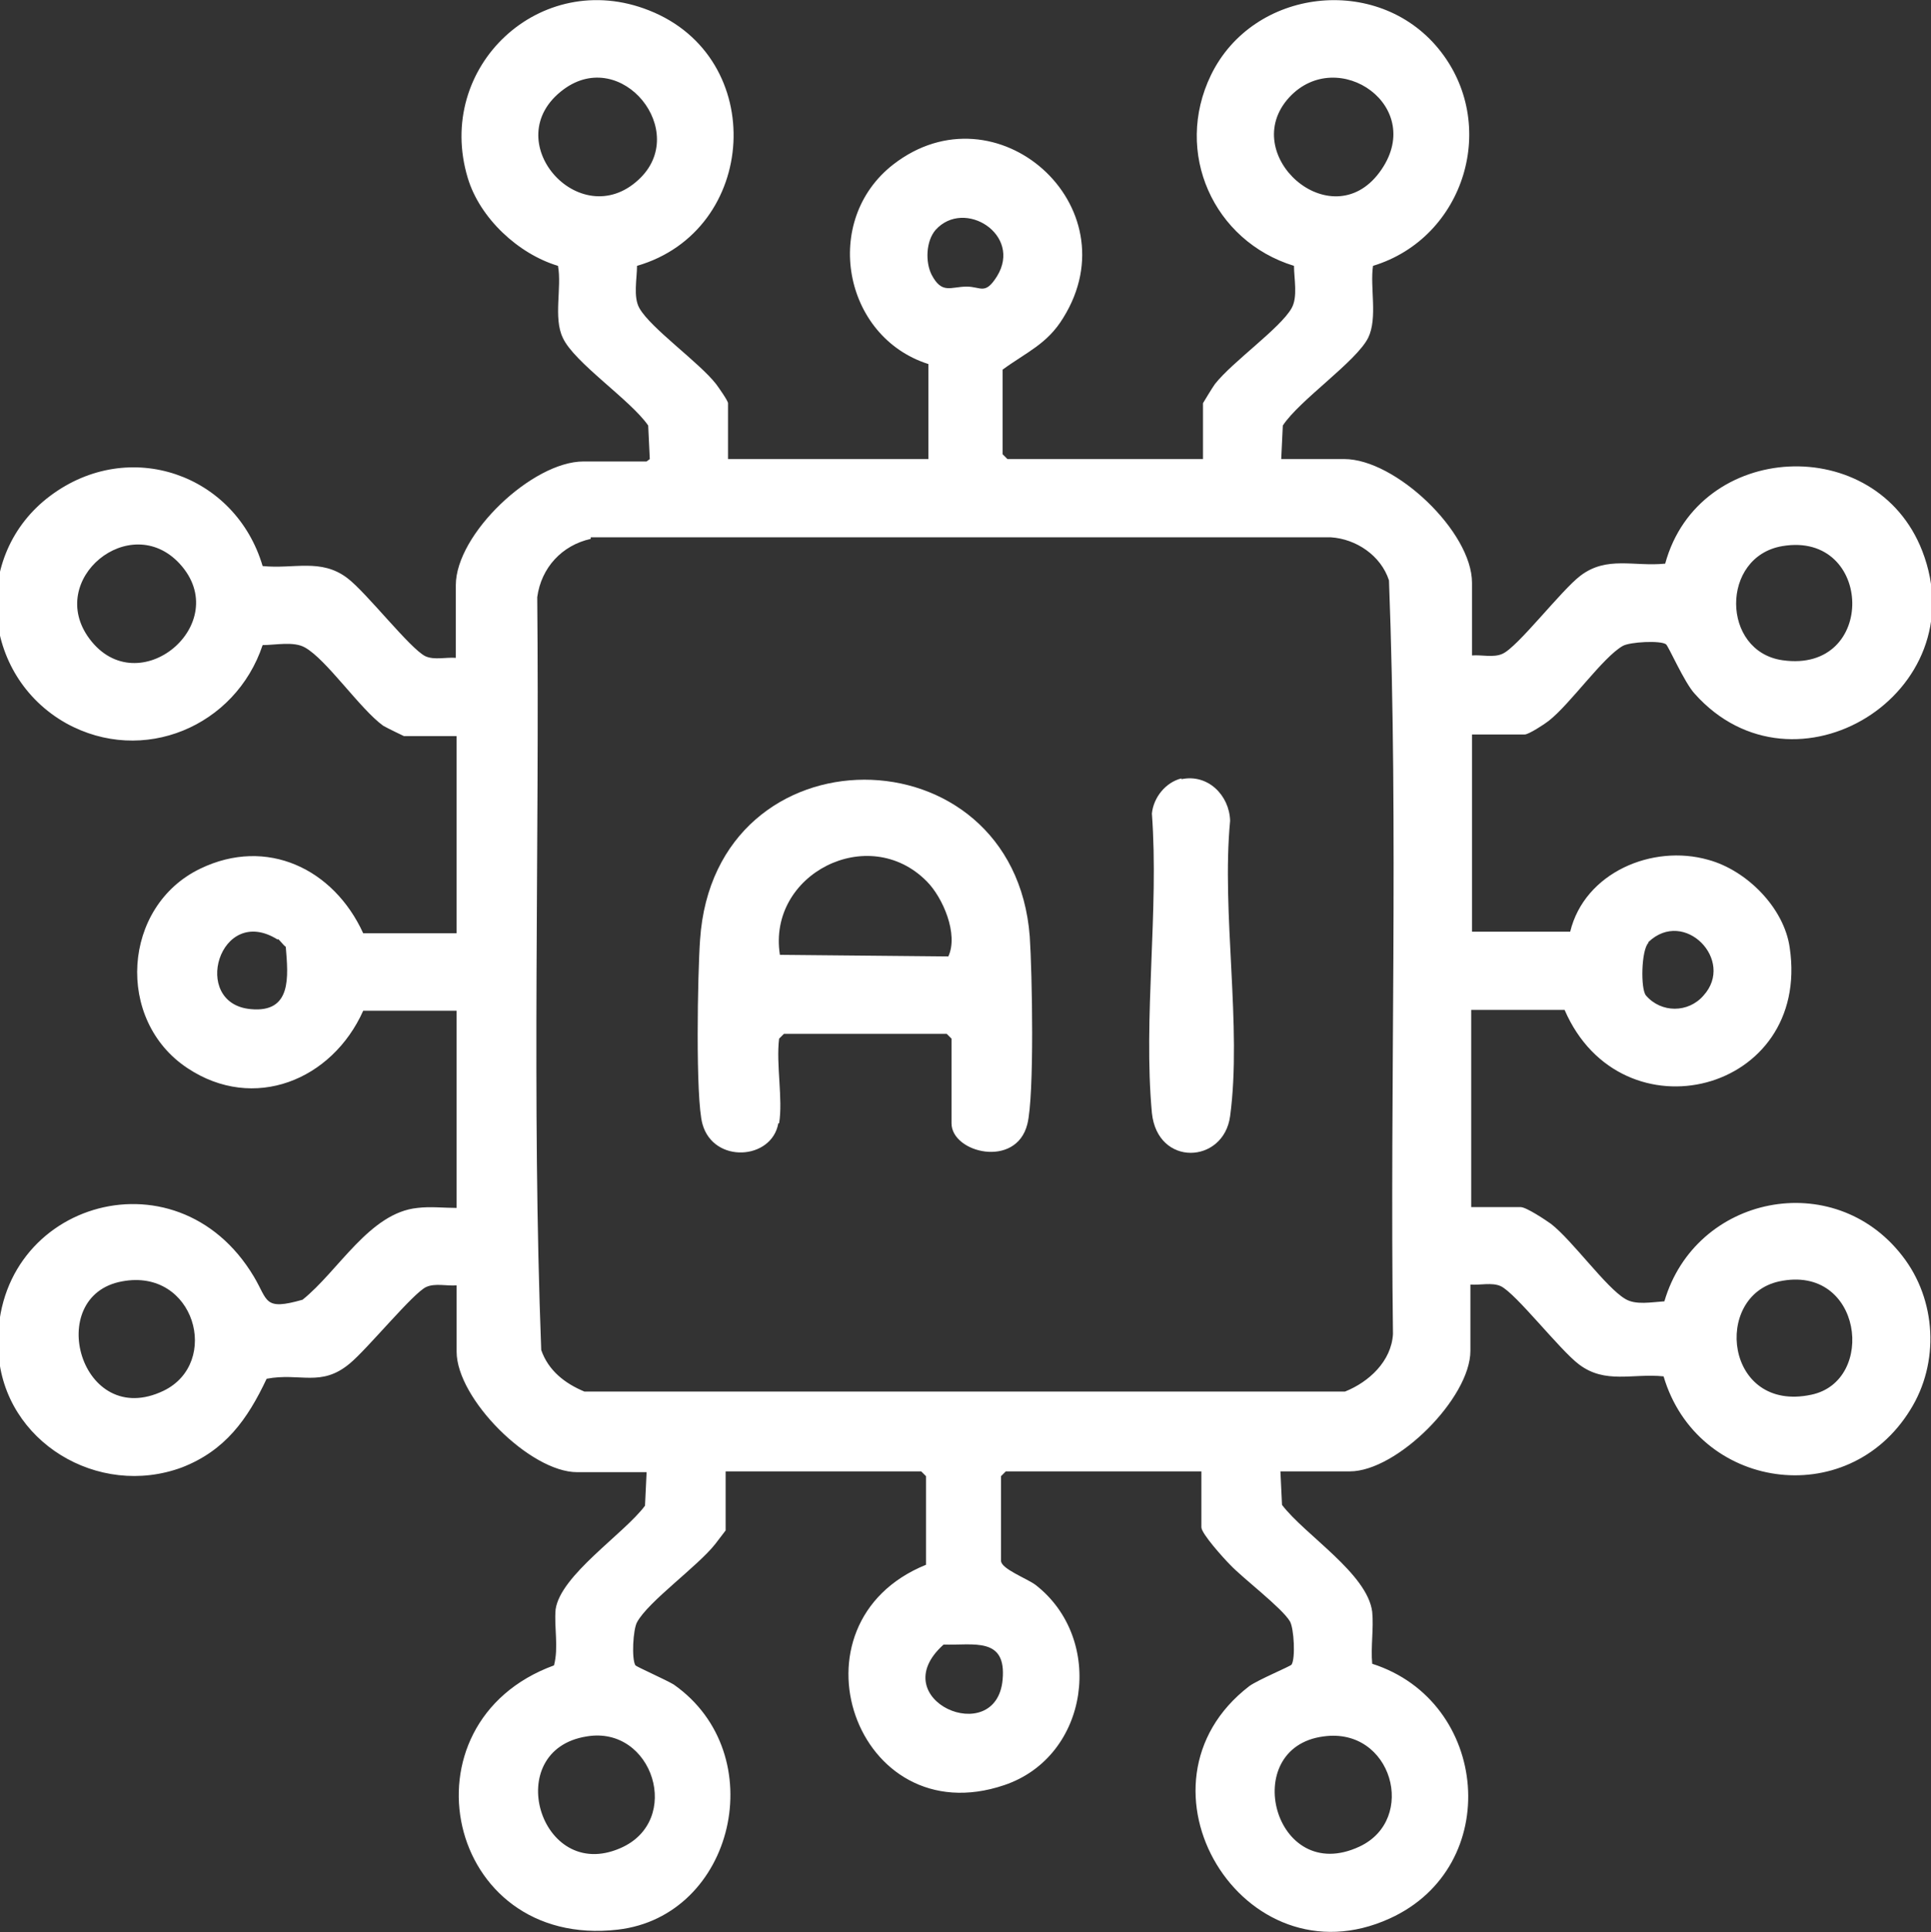
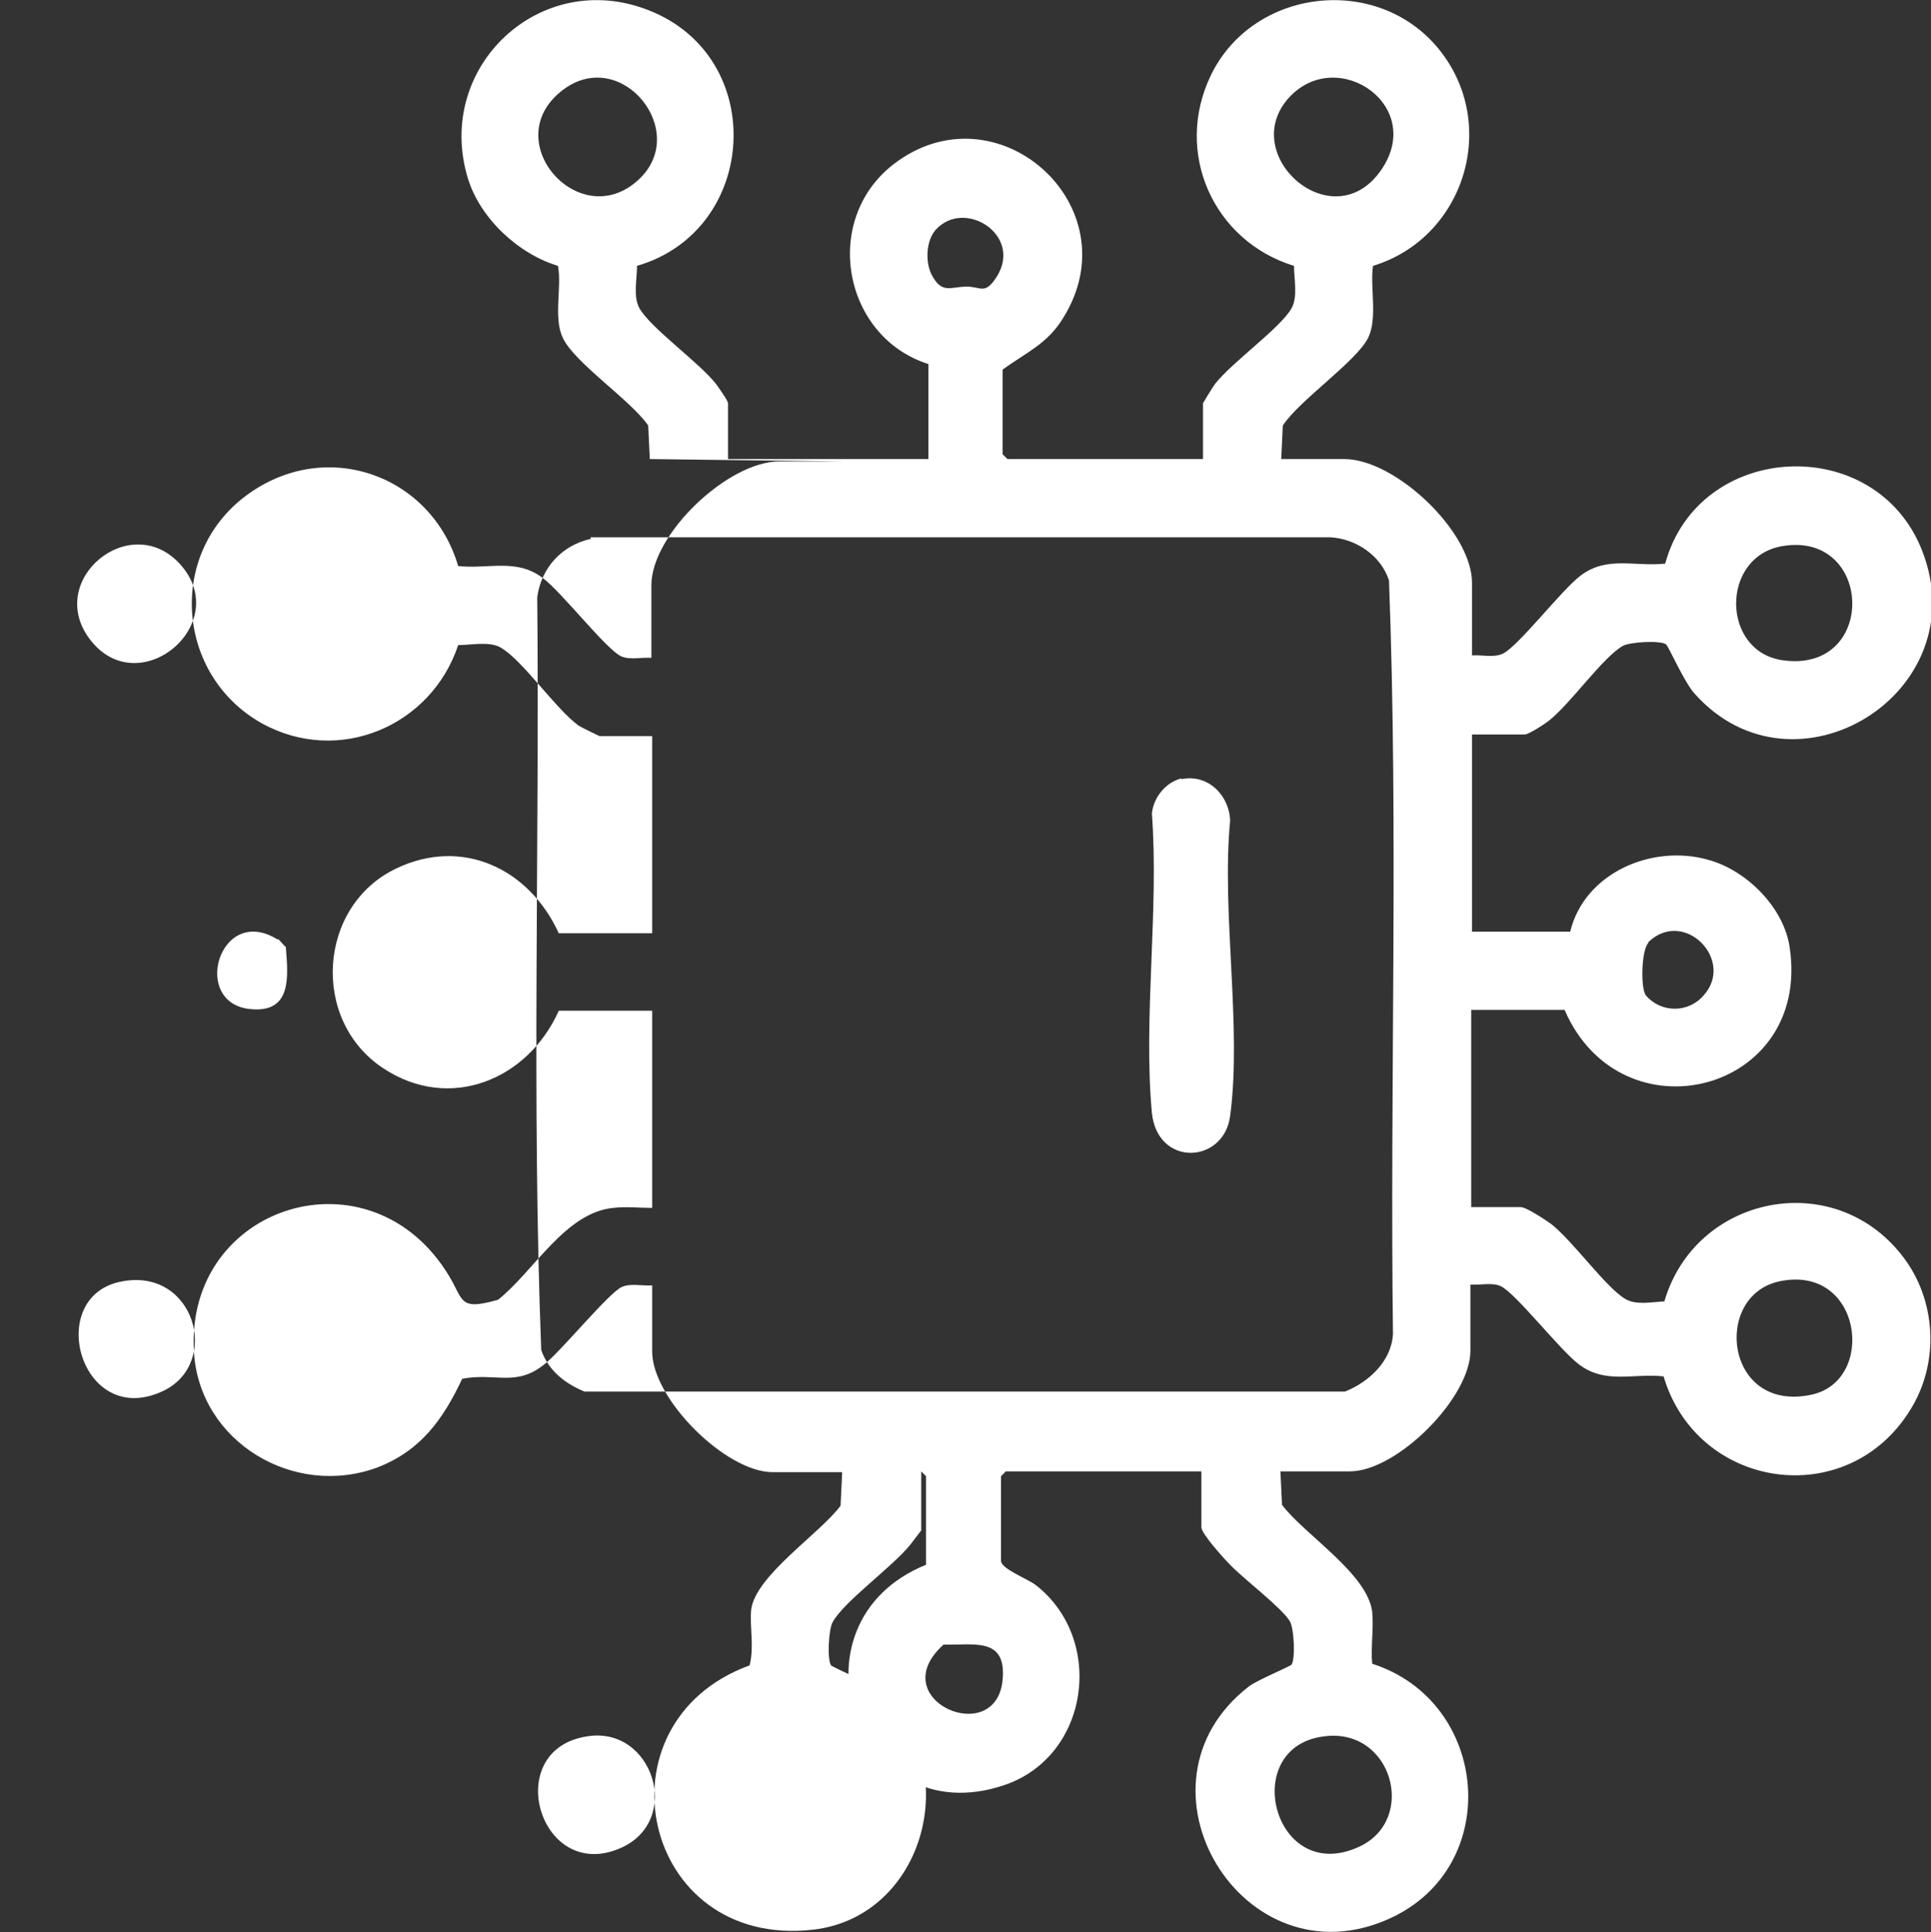
<svg xmlns="http://www.w3.org/2000/svg" id="Capa_2" data-name="Capa 2" viewBox="0 0 24.19 24.2">
  <rect x="0" y="0" width="24.19" height="24.2" fill="#333333" stroke="none" />
  <defs>
    <style> .cls-1 { fill: #fff; } </style>
  </defs>
  <g id="Capa_1-2" data-name="Capa 1">
    <g>
-       <path class="cls-1" d="m8.14,5.75l-.02-.42c-.22-.32-.93-.79-1.07-1.1-.12-.25-.01-.63-.06-.9-.5-.15-.98-.6-1.13-1.1-.42-1.39.91-2.64,2.27-2.1,1.5.59,1.37,2.76-.15,3.2,0,.16-.05.39.03.53.14.25.75.68.96.95.03.04.15.21.15.24v.7h2.51v-1.19c-1.07-.34-1.34-1.8-.44-2.5,1.29-1,3,.52,2.13,1.92-.2.33-.46.43-.76.65v1.06l.06.06h2.45v-.7s.12-.2.15-.24c.22-.28.82-.7.96-.95.08-.14.03-.37.03-.53-1.01-.31-1.51-1.42-1.04-2.39.53-1.09,2.08-1.27,2.85-.33s.33,2.37-.82,2.72c-.04.27.06.65-.06.9-.15.3-.86.78-1.07,1.1l-.02.42h.79c.64,0,1.6.91,1.6,1.55v.91c.12-.01.27.03.38-.02.19-.08.74-.8.98-.98.33-.25.67-.11,1.06-.15.42-1.54,2.64-1.65,3.22-.16.69,1.78-1.6,3.19-2.85,1.79-.13-.14-.33-.6-.36-.62-.07-.05-.45-.03-.54.02-.25.14-.66.73-.93.94-.05.04-.25.17-.3.17h-.66v2.47h1.23c.18-.74,1.03-1.1,1.73-.9.48.13.95.6,1.02,1.1.27,1.82-2.11,2.42-2.82.78h-1.17v2.47h.62c.07,0,.31.16.38.21.27.21.69.8.93.94.13.08.33.04.49.03.39-1.33,2.12-1.68,2.98-.57.43.55.47,1.34.1,1.93-.79,1.28-2.67,1-3.09-.42-.39-.04-.73.1-1.06-.15-.24-.18-.79-.89-.98-.98-.11-.05-.26-.01-.38-.02v.83c0,.59-.92,1.51-1.51,1.51h-.87l.02.42c.29.38,1.07.86,1.13,1.34.02.21-.02.44,0,.65,1.47.47,1.65,2.54.22,3.19-1.84.84-3.36-1.68-1.76-2.91.11-.08.52-.25.53-.27.05-.08.03-.45-.02-.54-.1-.17-.59-.54-.75-.71-.08-.08-.36-.39-.36-.47v-.7h-2.45l-.06.06v1.06c0,.1.32.22.43.3.88.68.68,2.15-.39,2.51-1.86.63-2.78-2.03-.98-2.76v-1.11l-.06-.06h-2.45v.74s-.1.13-.13.17c-.22.28-.84.72-.98.98-.05.09-.07.46-.02.54.02.02.38.18.48.24,1.24.87.76,2.9-.7,3.07-2.16.25-2.77-2.59-.8-3.31.06-.23,0-.47.02-.7.06-.43.86-.95,1.12-1.3l.02-.42h-.87c-.59,0-1.51-.92-1.51-1.51v-.83c-.12.01-.27-.03-.38.02-.16.07-.74.78-.96.96-.36.3-.62.11-1.04.19-.24.51-.52.9-1.06,1.11-1.05.39-2.23-.32-2.3-1.44-.12-1.85,2.22-2.59,3.2-.95.18.3.12.43.61.29.45-.36.84-1.09,1.44-1.15.16-.02.33,0,.49,0v-2.47h-1.17c-.39.87-1.37,1.27-2.2.72-.91-.6-.82-2.03.16-2.5.83-.4,1.67,0,2.04.81h1.17v-2.47h-.66s-.21-.1-.26-.13c-.29-.21-.71-.83-.98-.98-.14-.08-.37-.03-.53-.03-.34,1.02-1.5,1.51-2.46.98-1.07-.6-1.19-2.11-.2-2.85s2.32-.27,2.66.88c.39.04.73-.1,1.06.15.24.18.79.89.98.98.11.05.26.01.38.02v-.91c0-.64.96-1.55,1.6-1.55h.79Zm-.14-3.5c.65-.6-.21-1.67-.94-1.13-.85.63.2,1.82.94,1.13Zm8.15-1.03c-.65.71.52,1.76,1.13.94s-.52-1.6-1.13-.94Zm-4.43,1.66c-.12.14-.13.4-.05.56.13.25.24.15.44.15.18,0,.23.11.38-.13.32-.52-.41-.98-.77-.58Zm-4.32,3.87c-.36.08-.62.36-.67.73.03,3.14-.07,6.3.05,9.43.09.26.3.42.54.52h9.53c.3-.12.58-.38.6-.72-.04-3.14.07-6.3-.05-9.44-.1-.31-.41-.52-.73-.54H7.4Zm-5.15.31c-.62-.67-1.68.2-1.13.94.61.82,1.82-.19,1.13-.94Zm20.08-.22c-.78.13-.77,1.32,0,1.43,1.19.17,1.14-1.62,0-1.43ZM3.48,11.77c-.73-.46-1.1.8-.34.87.52.05.47-.41.44-.78-.03-.02-.08-.09-.1-.1Zm17.17.04c-.09.09-.1.58-.03.66.19.22.53.22.72,0,.4-.44-.24-1.1-.69-.67ZM1.53,16.05c-.99.18-.52,1.87.52,1.37.72-.35.39-1.54-.52-1.37Zm20.76,0c-.84.18-.68,1.65.4,1.42.82-.17.64-1.64-.4-1.42Zm-10.47,4.55c-.77.69.66,1.31.74.44.05-.54-.36-.43-.74-.44Zm-4.47,1.15c-1.08.17-.59,1.84.42,1.4.79-.34.41-1.54-.42-1.4Zm9.23,0c-1.07.14-.62,1.88.45,1.38.73-.34.41-1.5-.45-1.38Z" />
-       <path class="cls-1" d="m9.75,14.07c-.08.46-.81.51-.95.01-.09-.32-.06-1.9-.03-2.31.18-2.68,3.93-2.65,4.13-.04.03.44.06,1.99-.03,2.35-.14.56-.95.36-.95-.01v-1.06l-.06-.06h-2.04l-.06.06c-.04.32.05.76,0,1.06Zm1.86-3.03c-.73-.74-2-.09-1.84.92l2.11.02c.13-.28-.07-.74-.27-.94Z" />
+       <path class="cls-1" d="m8.14,5.75l-.02-.42c-.22-.32-.93-.79-1.07-1.1-.12-.25-.01-.63-.06-.9-.5-.15-.98-.6-1.13-1.1-.42-1.39.91-2.64,2.27-2.1,1.5.59,1.37,2.76-.15,3.2,0,.16-.05.39.03.53.14.25.75.68.96.95.03.04.15.21.15.24v.7h2.51v-1.19c-1.07-.34-1.34-1.8-.44-2.5,1.29-1,3,.52,2.13,1.92-.2.33-.46.43-.76.65v1.06l.06.06h2.45v-.7s.12-.2.15-.24c.22-.28.82-.7.96-.95.08-.14.03-.37.03-.53-1.01-.31-1.51-1.42-1.04-2.39.53-1.09,2.08-1.27,2.85-.33s.33,2.37-.82,2.72c-.04.27.06.65-.06.9-.15.3-.86.78-1.07,1.1l-.02.42h.79c.64,0,1.6.91,1.6,1.55v.91c.12-.01.27.03.38-.02.19-.08.74-.8.98-.98.33-.25.67-.11,1.06-.15.42-1.54,2.64-1.65,3.22-.16.69,1.78-1.6,3.19-2.85,1.79-.13-.14-.33-.6-.36-.62-.07-.05-.45-.03-.54.02-.25.14-.66.73-.93.94-.05.04-.25.17-.3.17h-.66v2.47h1.23c.18-.74,1.03-1.1,1.73-.9.48.13.95.6,1.02,1.1.27,1.82-2.11,2.42-2.82.78h-1.17v2.47h.62c.07,0,.31.16.38.21.27.21.69.8.93.94.13.08.33.04.49.03.39-1.33,2.12-1.68,2.98-.57.43.55.47,1.34.1,1.93-.79,1.28-2.67,1-3.09-.42-.39-.04-.73.1-1.06-.15-.24-.18-.79-.89-.98-.98-.11-.05-.26-.01-.38-.02v.83c0,.59-.92,1.51-1.51,1.51h-.87l.02.42c.29.38,1.07.86,1.13,1.34.02.21-.02.44,0,.65,1.47.47,1.65,2.54.22,3.19-1.84.84-3.36-1.68-1.76-2.91.11-.08.52-.25.53-.27.05-.08.03-.45-.02-.54-.1-.17-.59-.54-.75-.71-.08-.08-.36-.39-.36-.47v-.7h-2.45l-.06.06v1.06c0,.1.32.22.43.3.88.68.68,2.15-.39,2.51-1.86.63-2.78-2.03-.98-2.76v-1.11l-.06-.06v.74s-.1.13-.13.17c-.22.28-.84.72-.98.98-.05.09-.07.46-.02.54.02.02.38.18.48.24,1.24.87.76,2.9-.7,3.07-2.16.25-2.77-2.59-.8-3.31.06-.23,0-.47.02-.7.06-.43.86-.95,1.12-1.3l.02-.42h-.87c-.59,0-1.51-.92-1.51-1.51v-.83c-.12.01-.27-.03-.38.02-.16.07-.74.78-.96.96-.36.3-.62.11-1.04.19-.24.51-.52.9-1.06,1.11-1.05.39-2.23-.32-2.3-1.44-.12-1.85,2.22-2.59,3.2-.95.18.3.12.43.61.29.45-.36.84-1.09,1.44-1.15.16-.02.33,0,.49,0v-2.47h-1.17c-.39.87-1.37,1.27-2.2.72-.91-.6-.82-2.03.16-2.5.83-.4,1.67,0,2.04.81h1.17v-2.47h-.66s-.21-.1-.26-.13c-.29-.21-.71-.83-.98-.98-.14-.08-.37-.03-.53-.03-.34,1.02-1.5,1.51-2.46.98-1.07-.6-1.19-2.11-.2-2.85s2.32-.27,2.66.88c.39.04.73-.1,1.06.15.24.18.79.89.98.98.11.05.26.01.38.02v-.91c0-.64.96-1.55,1.6-1.55h.79Zm-.14-3.5c.65-.6-.21-1.67-.94-1.13-.85.63.2,1.82.94,1.13Zm8.15-1.03c-.65.71.52,1.76,1.13.94s-.52-1.6-1.13-.94Zm-4.43,1.66c-.12.14-.13.4-.05.56.13.25.24.15.44.15.18,0,.23.11.38-.13.32-.52-.41-.98-.77-.58Zm-4.32,3.87c-.36.08-.62.36-.67.73.03,3.14-.07,6.3.05,9.43.09.26.3.42.54.52h9.53c.3-.12.58-.38.6-.72-.04-3.14.07-6.3-.05-9.44-.1-.31-.41-.52-.73-.54H7.4Zm-5.15.31c-.62-.67-1.68.2-1.13.94.61.82,1.82-.19,1.13-.94Zm20.08-.22c-.78.13-.77,1.32,0,1.43,1.19.17,1.14-1.62,0-1.43ZM3.48,11.77c-.73-.46-1.1.8-.34.87.52.05.47-.41.44-.78-.03-.02-.08-.09-.1-.1Zm17.17.04c-.09.09-.1.58-.03.66.19.22.53.22.72,0,.4-.44-.24-1.1-.69-.67ZM1.53,16.05c-.99.18-.52,1.87.52,1.37.72-.35.39-1.54-.52-1.37Zm20.76,0c-.84.18-.68,1.65.4,1.42.82-.17.64-1.64-.4-1.42Zm-10.47,4.55c-.77.69.66,1.31.74.44.05-.54-.36-.43-.74-.44Zm-4.47,1.15c-1.08.17-.59,1.84.42,1.4.79-.34.41-1.54-.42-1.4Zm9.23,0c-1.07.14-.62,1.88.45,1.38.73-.34.41-1.5-.45-1.38Z" />
      <path class="cls-1" d="m14.8,9.76c.33-.07.6.2.61.52-.11,1.15.15,2.58,0,3.7-.08.6-.91.64-.98-.04-.11-1.19.09-2.54,0-3.75.02-.2.17-.39.37-.44Z" />
    </g>
  </g>
</svg>